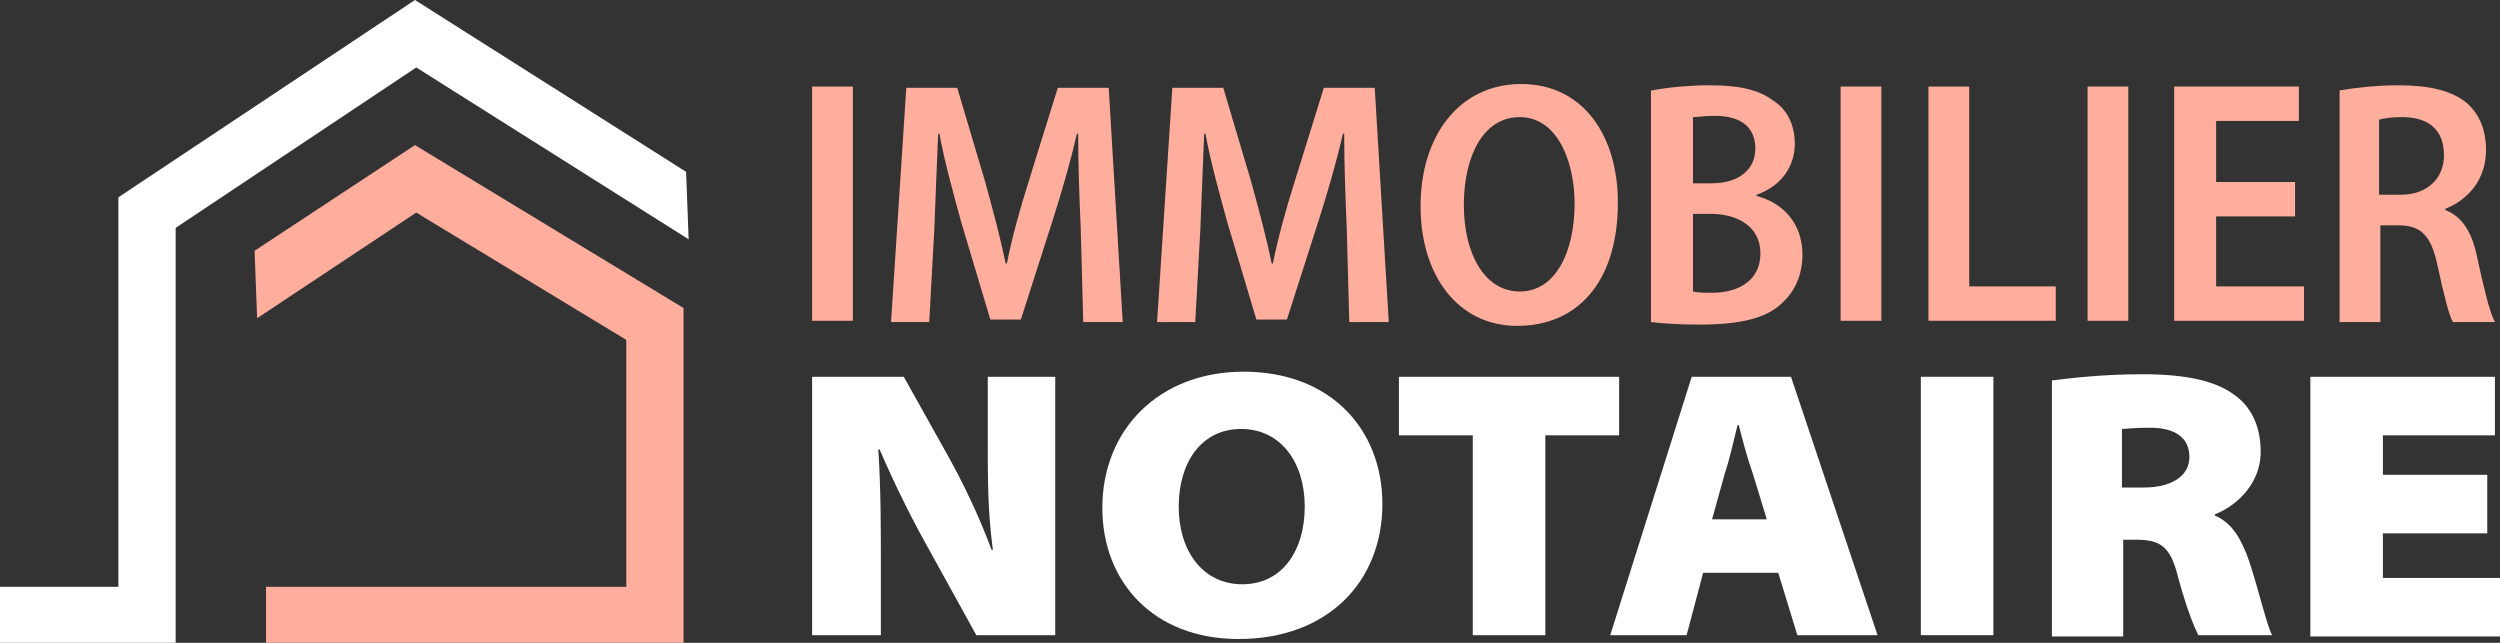
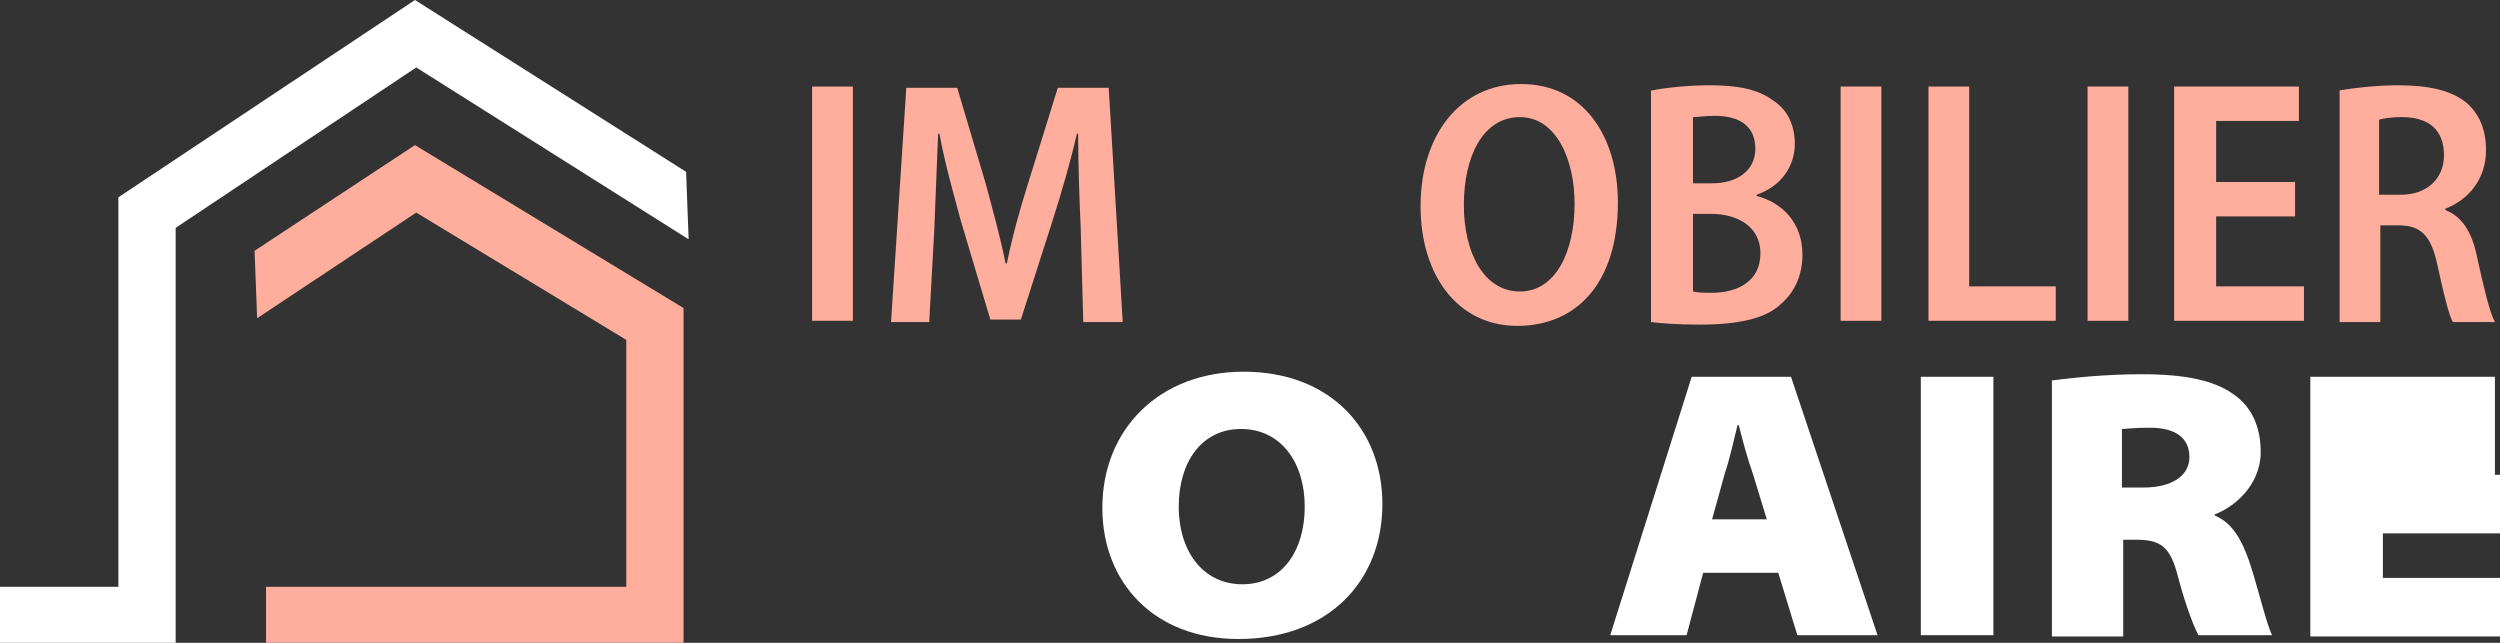
<svg xmlns="http://www.w3.org/2000/svg" version="1.1" id="Layer_1" x="0px" y="0px" width="196.4px" height="50.5px" viewBox="0 0 196.4 50.5" style="enable-background:new 0 0 196.4 50.5;" xml:space="preserve">
  <rect x="0" y="0" width="196.4" height="50.5" fill="#333333" stroke="none" />
  <style type="text/css">
	.st0{fill:#FFAE9D;}
	.st1{fill:#FFFFFF;}
</style>
  <g>
    <path class="st0" d="M67,6.8v18.4h-3.2V6.8H67z" />
    <path class="st0" d="M84.9,17.9c-0.1-2.3-0.2-5-0.2-7.4h-0.1c-0.5,2.2-1.2,4.6-1.9,6.8l-2.5,7.8h-2.4l-2.3-7.7   c-0.6-2.2-1.3-4.7-1.7-6.9h-0.1c-0.1,2.3-0.2,5.1-0.3,7.5l-0.4,7.3h-3l1.2-18.4h4l2.2,7.4c0.6,2.2,1.2,4.4,1.6,6.4h0.1   c0.4-2,1-4.2,1.7-6.4l2.3-7.4h4l1.1,18.4h-3.1L84.9,17.9z" />
-     <path class="st0" d="M105.8,17.9c-0.1-2.3-0.2-5-0.2-7.4h-0.1c-0.5,2.2-1.2,4.6-1.9,6.8l-2.5,7.8h-2.4l-2.3-7.7   c-0.6-2.2-1.3-4.7-1.7-6.9h-0.1c-0.1,2.3-0.2,5.1-0.3,7.5l-0.4,7.3h-3l1.2-18.4h4l2.2,7.4c0.6,2.2,1.2,4.4,1.6,6.4h0.1   c0.4-2,1-4.2,1.7-6.4l2.3-7.4h4l1.1,18.4h-3.1L105.8,17.9z" />
    <path class="st0" d="M127.1,15.9c0,6.4-3.3,9.7-7.9,9.7c-4.7,0-7.6-4-7.6-9.4c0-5.6,3.1-9.6,7.9-9.6   C124.4,6.6,127.1,10.7,127.1,15.9z M115,16.1c0,3.8,1.6,6.8,4.4,6.8c2.8,0,4.3-3.1,4.3-6.9c0-3.4-1.4-6.8-4.3-6.8   C116.5,9.2,115,12.3,115,16.1z" />
    <path class="st0" d="M129.8,7.1c1-0.2,2.8-0.4,4.5-0.4c2.2,0,3.8,0.3,5,1.2c1.1,0.7,1.7,1.9,1.7,3.4c0,1.7-1,3.3-3,4v0.1   c2,0.5,3.6,2.1,3.6,4.6c0,1.6-0.6,2.9-1.6,3.8c-1.2,1.2-3.3,1.7-6.5,1.7c-1.7,0-3-0.1-3.8-0.2V7.1z M133,14.4h1.5   c2.1,0,3.4-1.1,3.4-2.7c0-1.7-1.1-2.6-3.2-2.6c-0.8,0-1.3,0.1-1.7,0.1V14.4z M133,22.9c0.4,0.1,0.9,0.1,1.5,0.1   c2,0,3.8-0.9,3.8-3.1c0-2.1-1.8-3.1-3.9-3.1H133V22.9z" />
    <path class="st0" d="M147.8,6.8v18.4h-3.2V6.8H147.8z" />
    <path class="st0" d="M151.5,6.8h3.2v15.7h6.8v2.7h-10V6.8z" />
    <path class="st0" d="M167.2,6.8v18.4h-3.2V6.8H167.2z" />
    <path class="st0" d="M180.3,17h-6.2v5.5h6.9v2.7h-10.2V6.8h9.8v2.7h-6.5v4.8h6.2V17z" />
    <path class="st0" d="M183.8,7.1c1.2-0.2,2.9-0.4,4.6-0.4c2.4,0,4.2,0.4,5.4,1.4c1,0.9,1.5,2.1,1.5,3.7c0,2.3-1.4,3.9-3.2,4.6v0.1   c1.3,0.5,2.1,1.7,2.5,3.7c0.5,2.3,1,4.4,1.4,5.1h-3.3c-0.3-0.5-0.7-2.1-1.2-4.4c-0.5-2.4-1.3-3.2-3.1-3.2H187v7.6h-3.2V7.1z    M187,15.3h1.6c2.1,0,3.4-1.3,3.4-3.1c0-2-1.2-3-3.3-3c-0.9,0-1.4,0.1-1.8,0.2V15.3z" />
-     <path class="st1" d="M63.8,49.9V29.6H71l3.3,5.9c1.3,2.3,2.6,5,3.6,7.7H78c-0.4-3-0.4-5.5-0.4-8.3v-5.3h5.3v20.3h-6.2l-3.7-6.7   c-1.3-2.3-2.7-5.1-3.9-7.9h-0.1c0.2,3.1,0.2,6,0.2,9.1v5.5H63.8z" />
    <path class="st1" d="M108.6,39.6c0,6.1-4.3,10.6-11.3,10.6c-6.7,0-10.7-4.5-10.7-10.3c0-6.2,4.5-10.7,11.1-10.7   C104.5,29.2,108.6,33.7,108.6,39.6z M92.6,39.8c0,3.5,1.9,6.1,5,6.1c3.1,0,4.9-2.6,4.9-6.1c0-3.5-1.9-6.1-5-6.1   S92.6,36.3,92.6,39.8z" />
-     <path class="st1" d="M115.6,34.2h-5.7v-4.6h17.3v4.6h-5.8v15.7h-5.7V34.2z" />
    <path class="st1" d="M133.8,45l-1.3,4.9h-6l6.4-20.3h7.8l6.8,20.3h-6.3l-1.5-4.9H133.8z M138.8,40.8l-1.1-3.6   c-0.4-1.1-0.8-2.6-1.1-3.8h-0.1c-0.3,1.2-0.6,2.6-1,3.8l-1,3.6H138.8z" />
    <path class="st1" d="M156.6,29.6v20.3h-5.7V29.6H156.6z" />
    <path class="st1" d="M161.1,29.9c1.6-0.2,4.1-0.5,7.2-0.5c3.4,0,5.7,0.5,7.2,1.6c1.3,0.9,2.1,2.4,2.1,4.5c0,2.7-2.2,4.4-3.6,4.9   v0.1c1.4,0.6,2.1,1.9,2.7,3.6c0.7,2.1,1.4,5.1,1.8,5.8h-5.8c-0.3-0.6-0.9-2-1.6-4.6c-0.6-2.4-1.4-2.9-3.3-2.9h-1v7.6h-5.6V29.9z    M166.7,38.3h1.7c2.2,0,3.6-0.9,3.6-2.4c0-1.5-1.1-2.3-3.1-2.3c-1.3,0-1.9,0.1-2.2,0.1V38.3z" />
-     <path class="st1" d="M195.4,41.9h-8.2v3.5h9.2v4.6h-14.9V29.6h14.5v4.6h-8.8v3.1h8.2V41.9z" />
+     <path class="st1" d="M195.4,41.9h-8.2v3.5h9.2v4.6h-14.9V29.6h14.5v4.6v3.1h8.2V41.9z" />
  </g>
  <g>
    <g>
      <g>
        <polygon class="st1" points="13.8,50.5 0,50.5 0,46.1 9.3,46.1 9.3,15.5 32.6,0 53.9,13.5 54.1,18.8 32.7,5.3 13.8,17.9    " />
      </g>
      <g>
        <polygon class="st0" points="53.7,50.5 20.9,50.5 20.9,46.1 49.2,46.1 49.2,26.7 32.7,16.7 20.2,25 20,19.7 32.6,11.4 53.7,24.2         " />
      </g>
    </g>
  </g>
</svg>